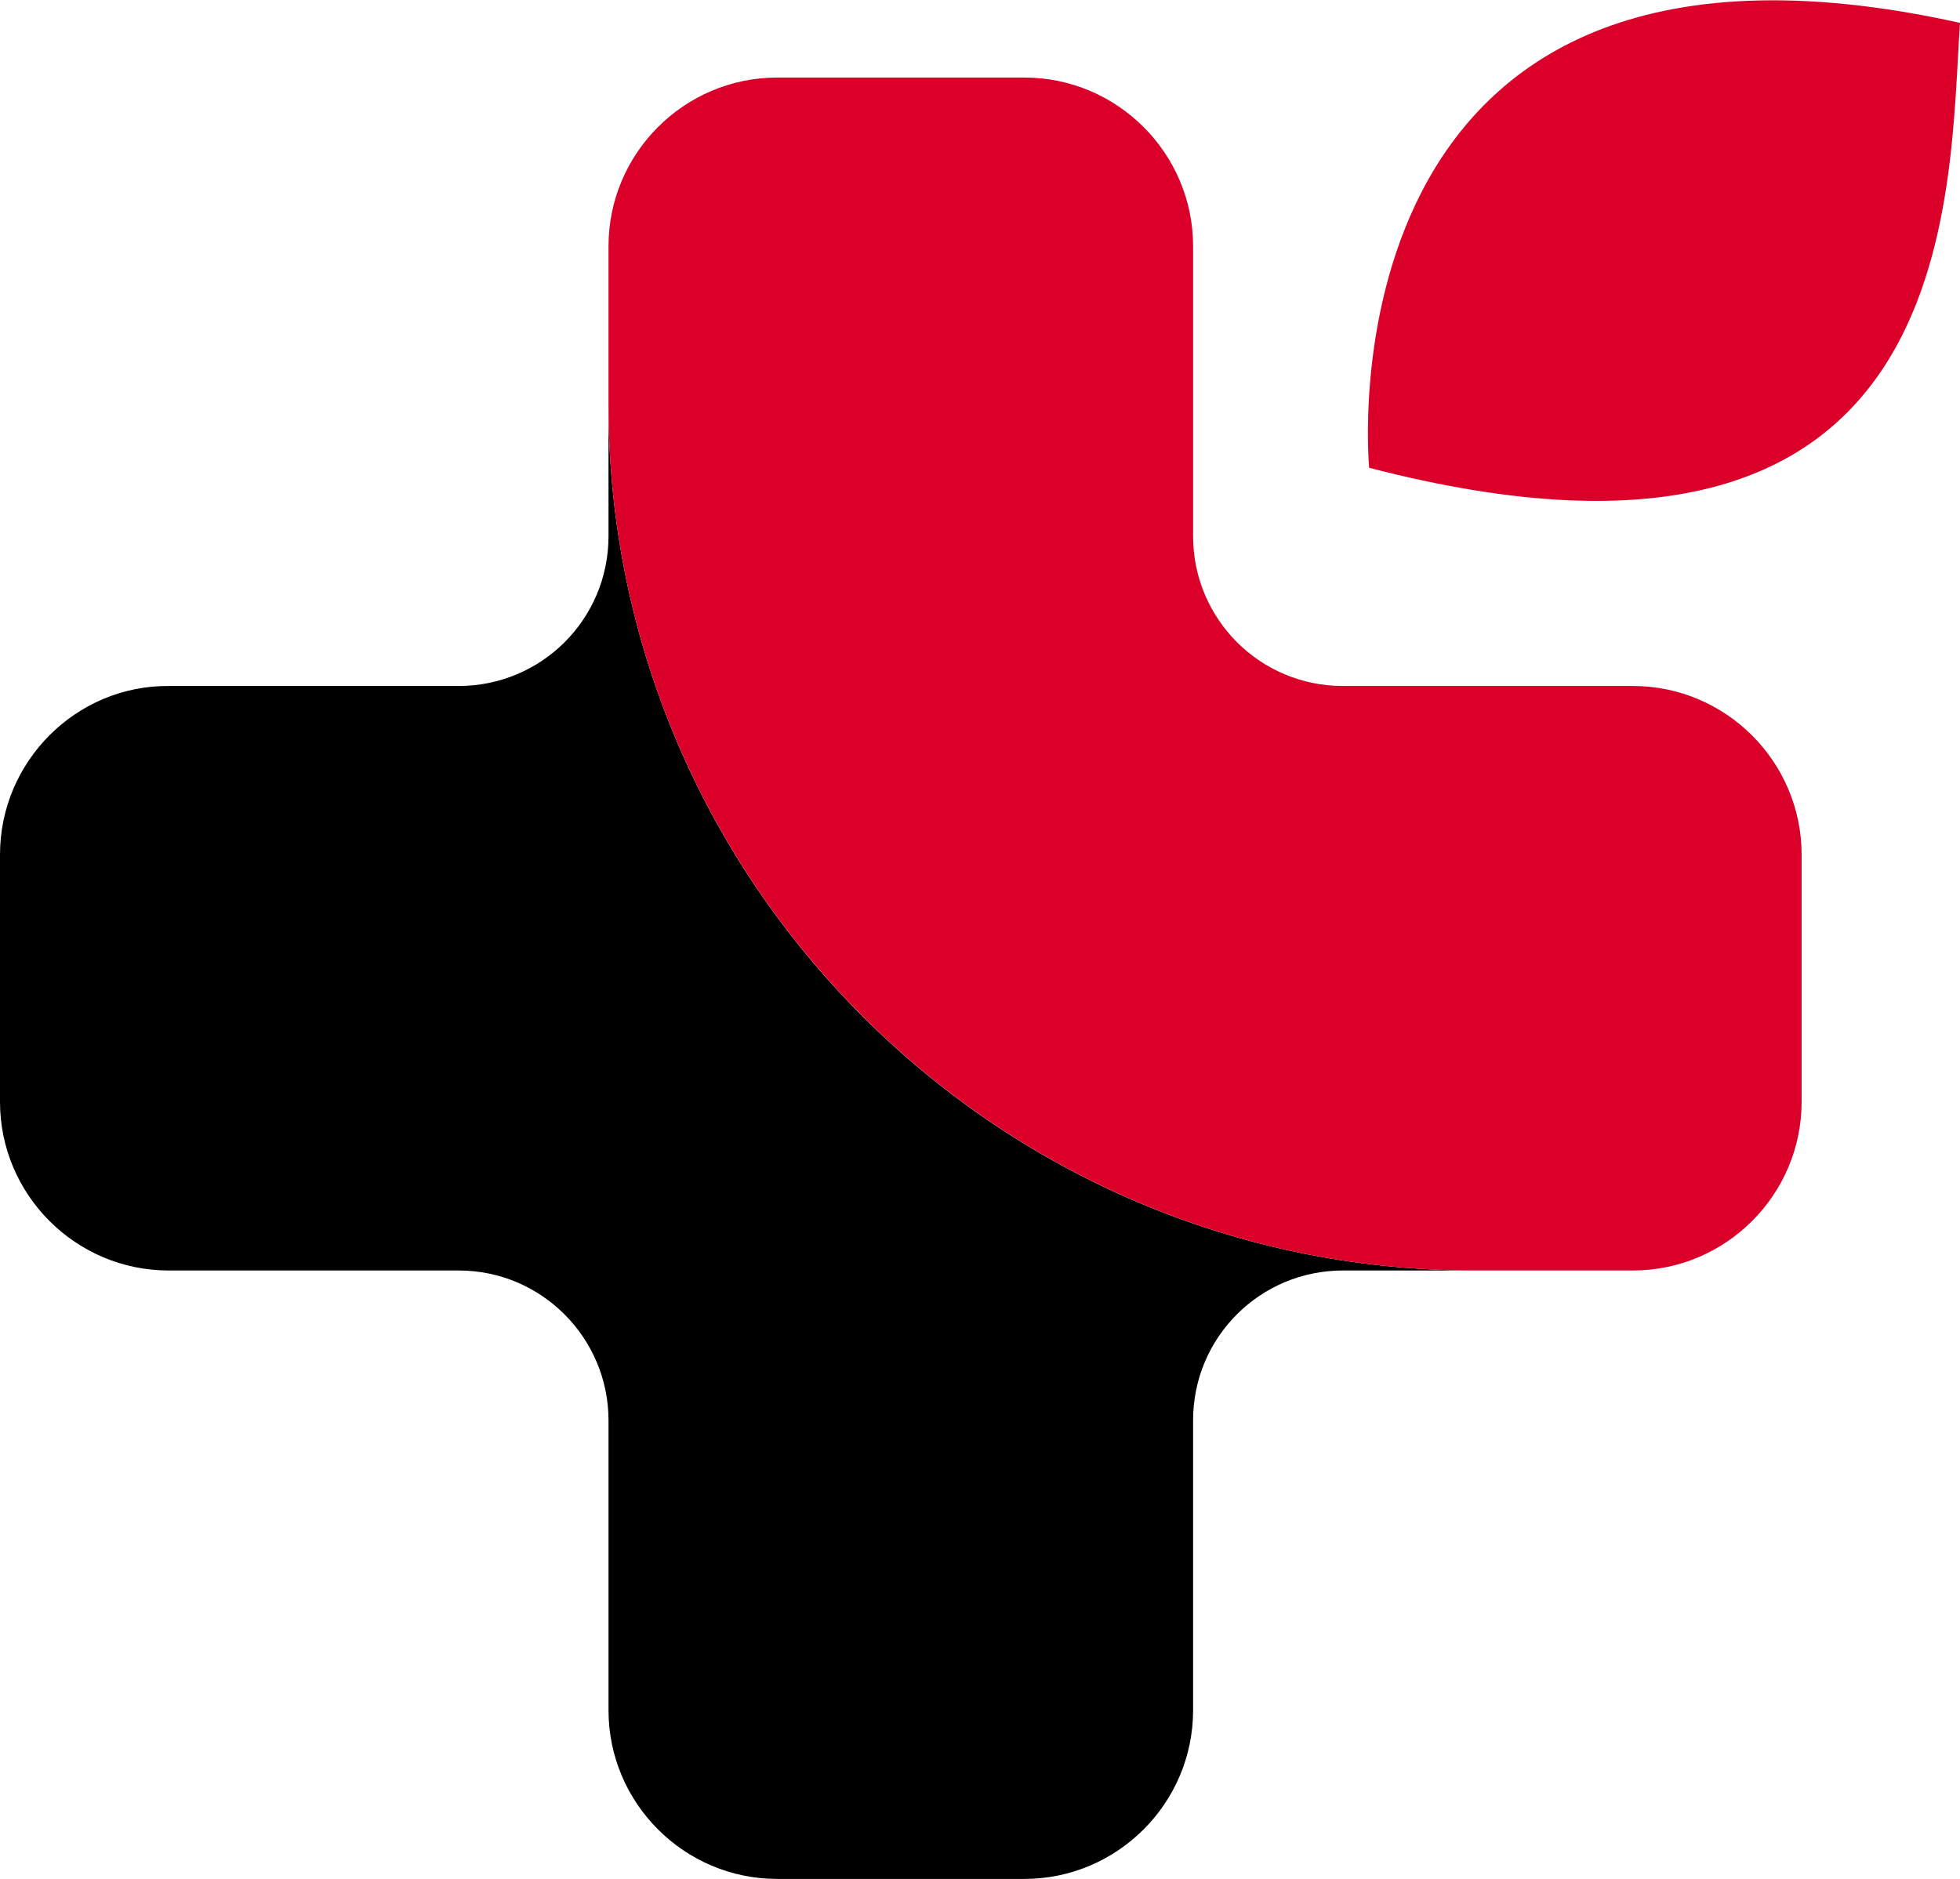
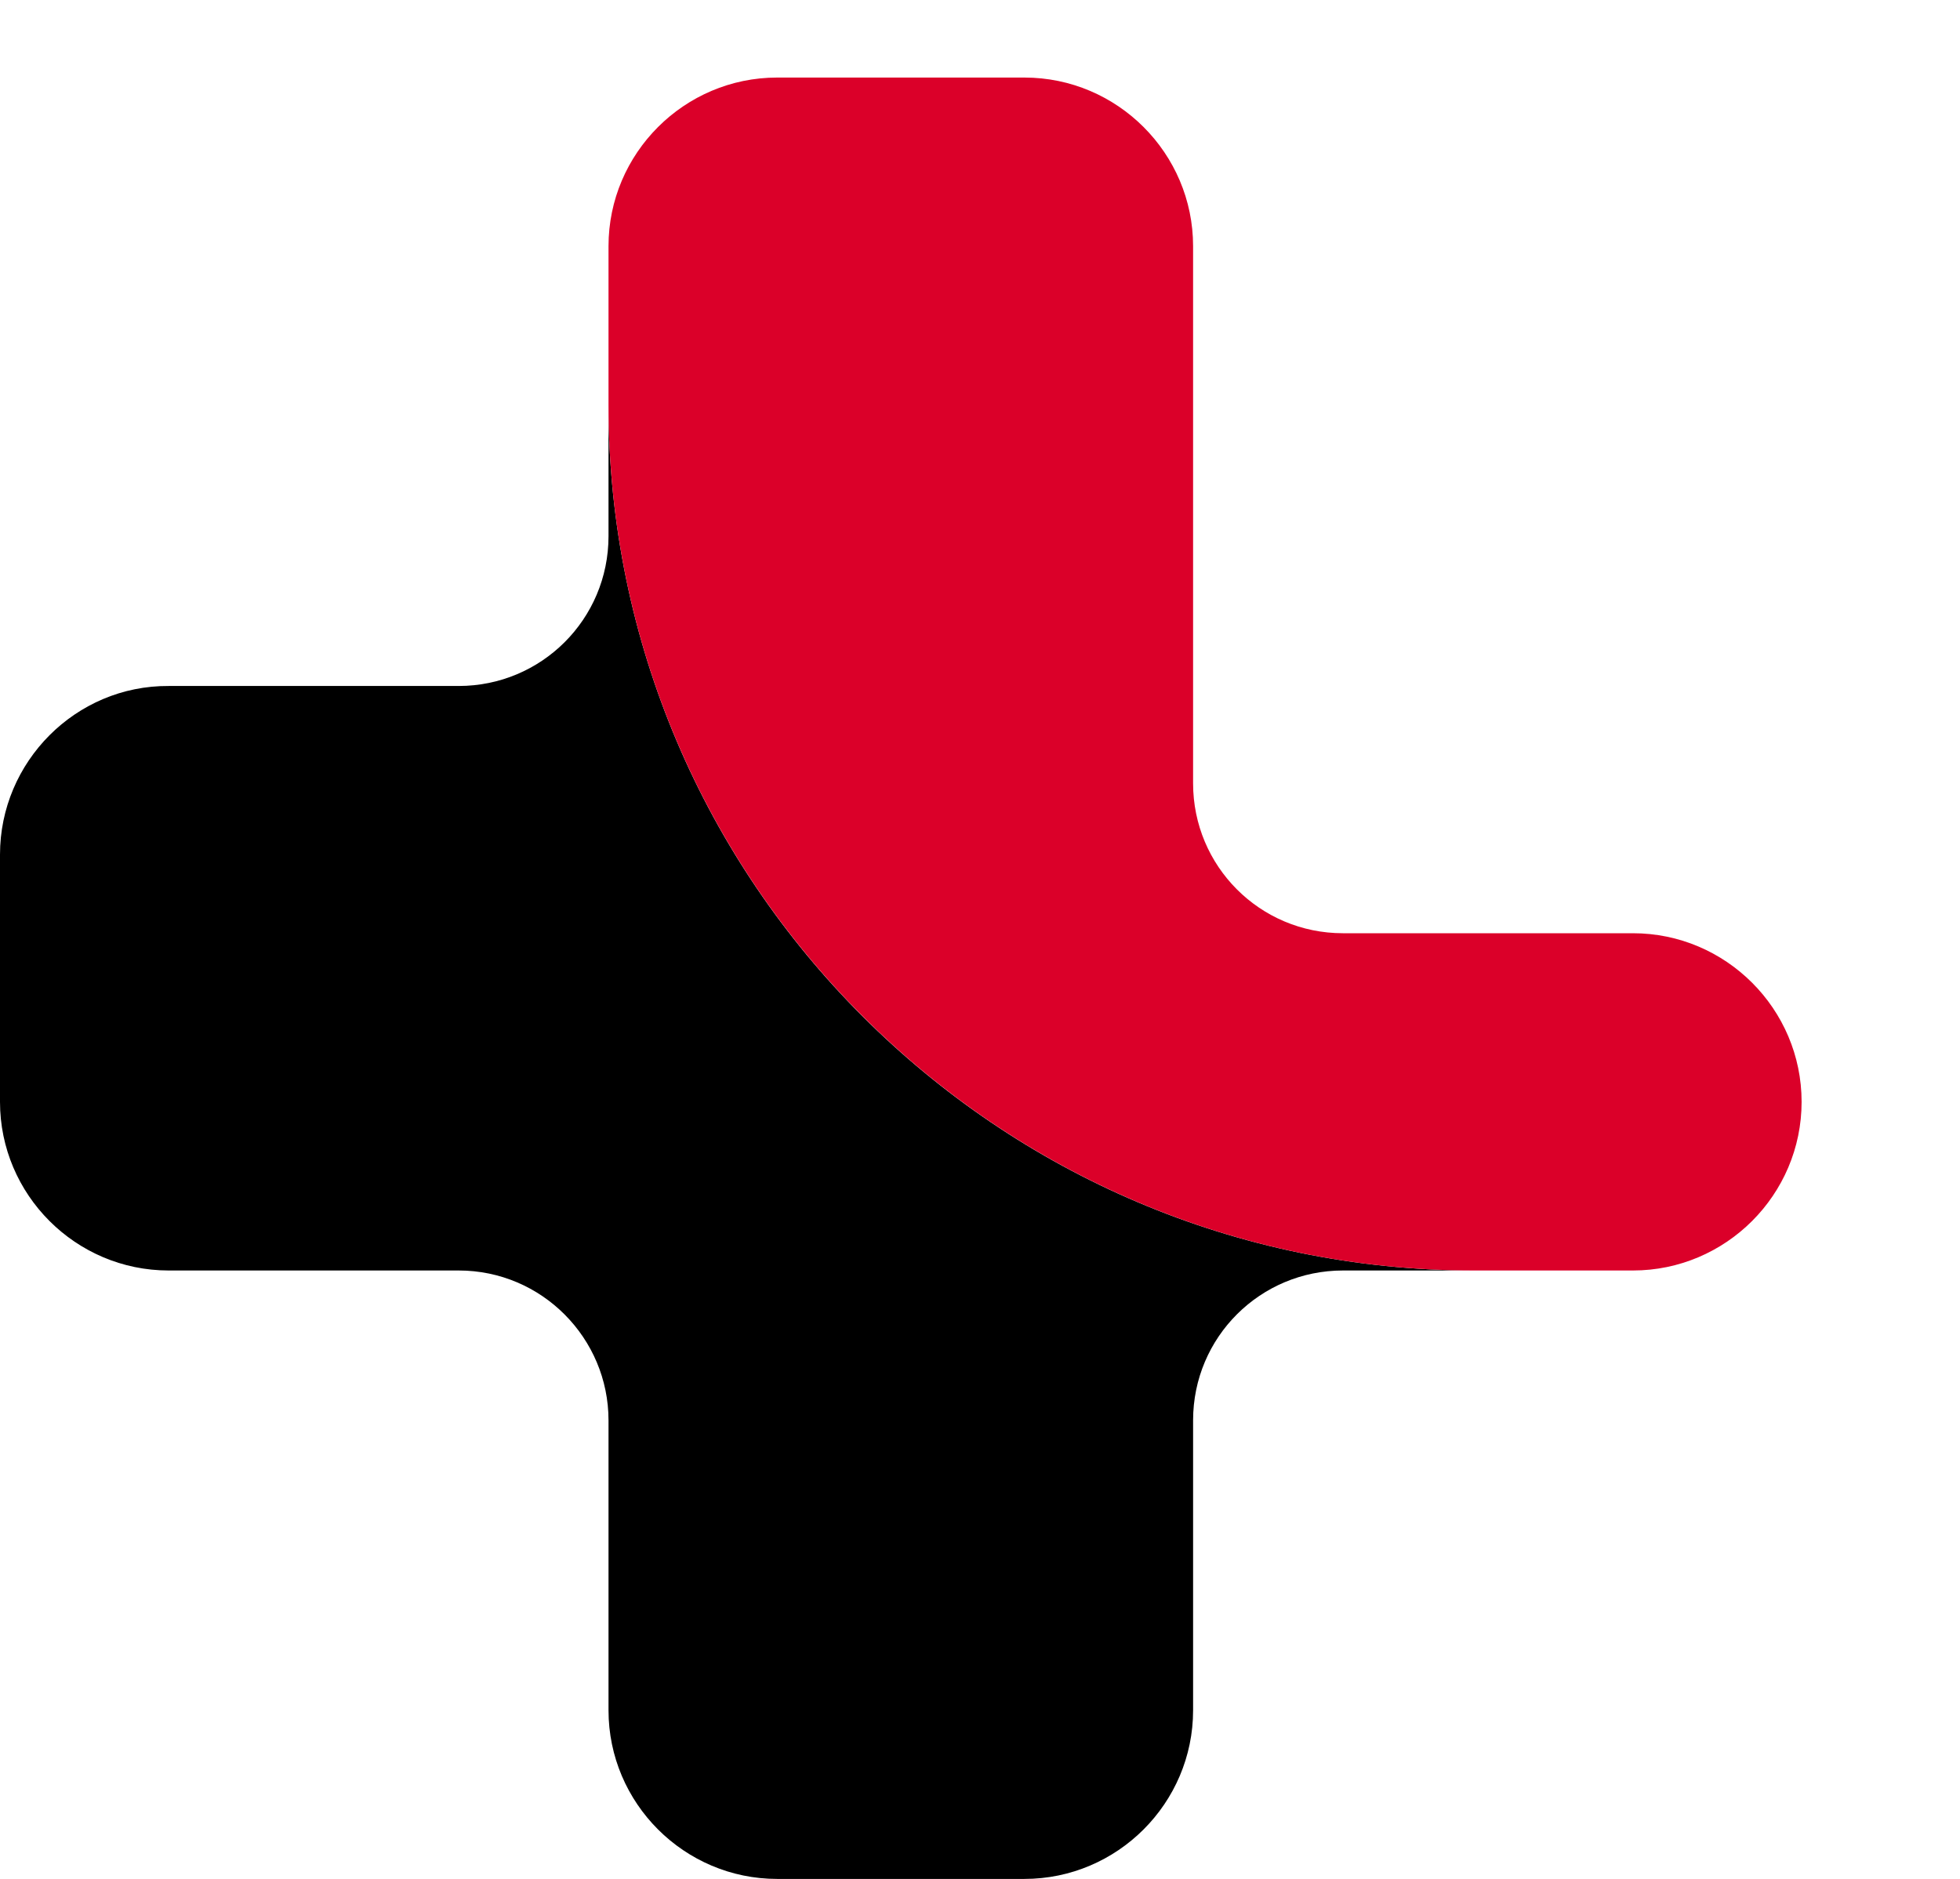
<svg xmlns="http://www.w3.org/2000/svg" id="Layer_1" viewBox="0 0 344 329.8" width="2500" height="2397">
  <style>.st0{fill:#db0029}</style>
  <path d="M106.8 71.1v23c0 14.6-11.8 26.3-26.3 26.3H29.6C13.3 120.3 0 133.7 0 150v43.4C0 209.7 13.3 223 29.6 223h50.9c14.6 0 26.3 11.9 26.3 26.3v50.9c0 16.3 13.3 29.6 29.6 29.6h43.4c16.3 0 29.6-13.3 29.6-29.6v-50.9c0-14.6 11.8-26.3 26.3-26.3h23c-83.6 0-151.9-68.3-151.9-151.9z" />
-   <path class="st0" d="M316.2 193.4V150c0-16.3-13.3-29.6-29.6-29.6h-50.9c-14.6 0-26.3-11.8-26.3-26.3V43.2c0-16.3-13.3-29.6-29.6-29.6h-43.4c-16.3 0-29.6 13.3-29.6 29.6v27.9c0 83.6 68.4 151.9 151.9 151.9h27.9c16.3 0 29.6-13.3 29.6-29.6z" />
-   <path class="st0" d="M240.3 82.1S230.4-21.2 344 4c-2.1 30.4.7 105.2-103.7 78.1z" />
+   <path class="st0" d="M316.2 193.4c0-16.3-13.3-29.6-29.6-29.6h-50.9c-14.6 0-26.3-11.8-26.3-26.3V43.2c0-16.3-13.3-29.6-29.6-29.6h-43.4c-16.3 0-29.6 13.3-29.6 29.6v27.9c0 83.6 68.4 151.9 151.9 151.9h27.9c16.3 0 29.6-13.3 29.6-29.6z" />
</svg>